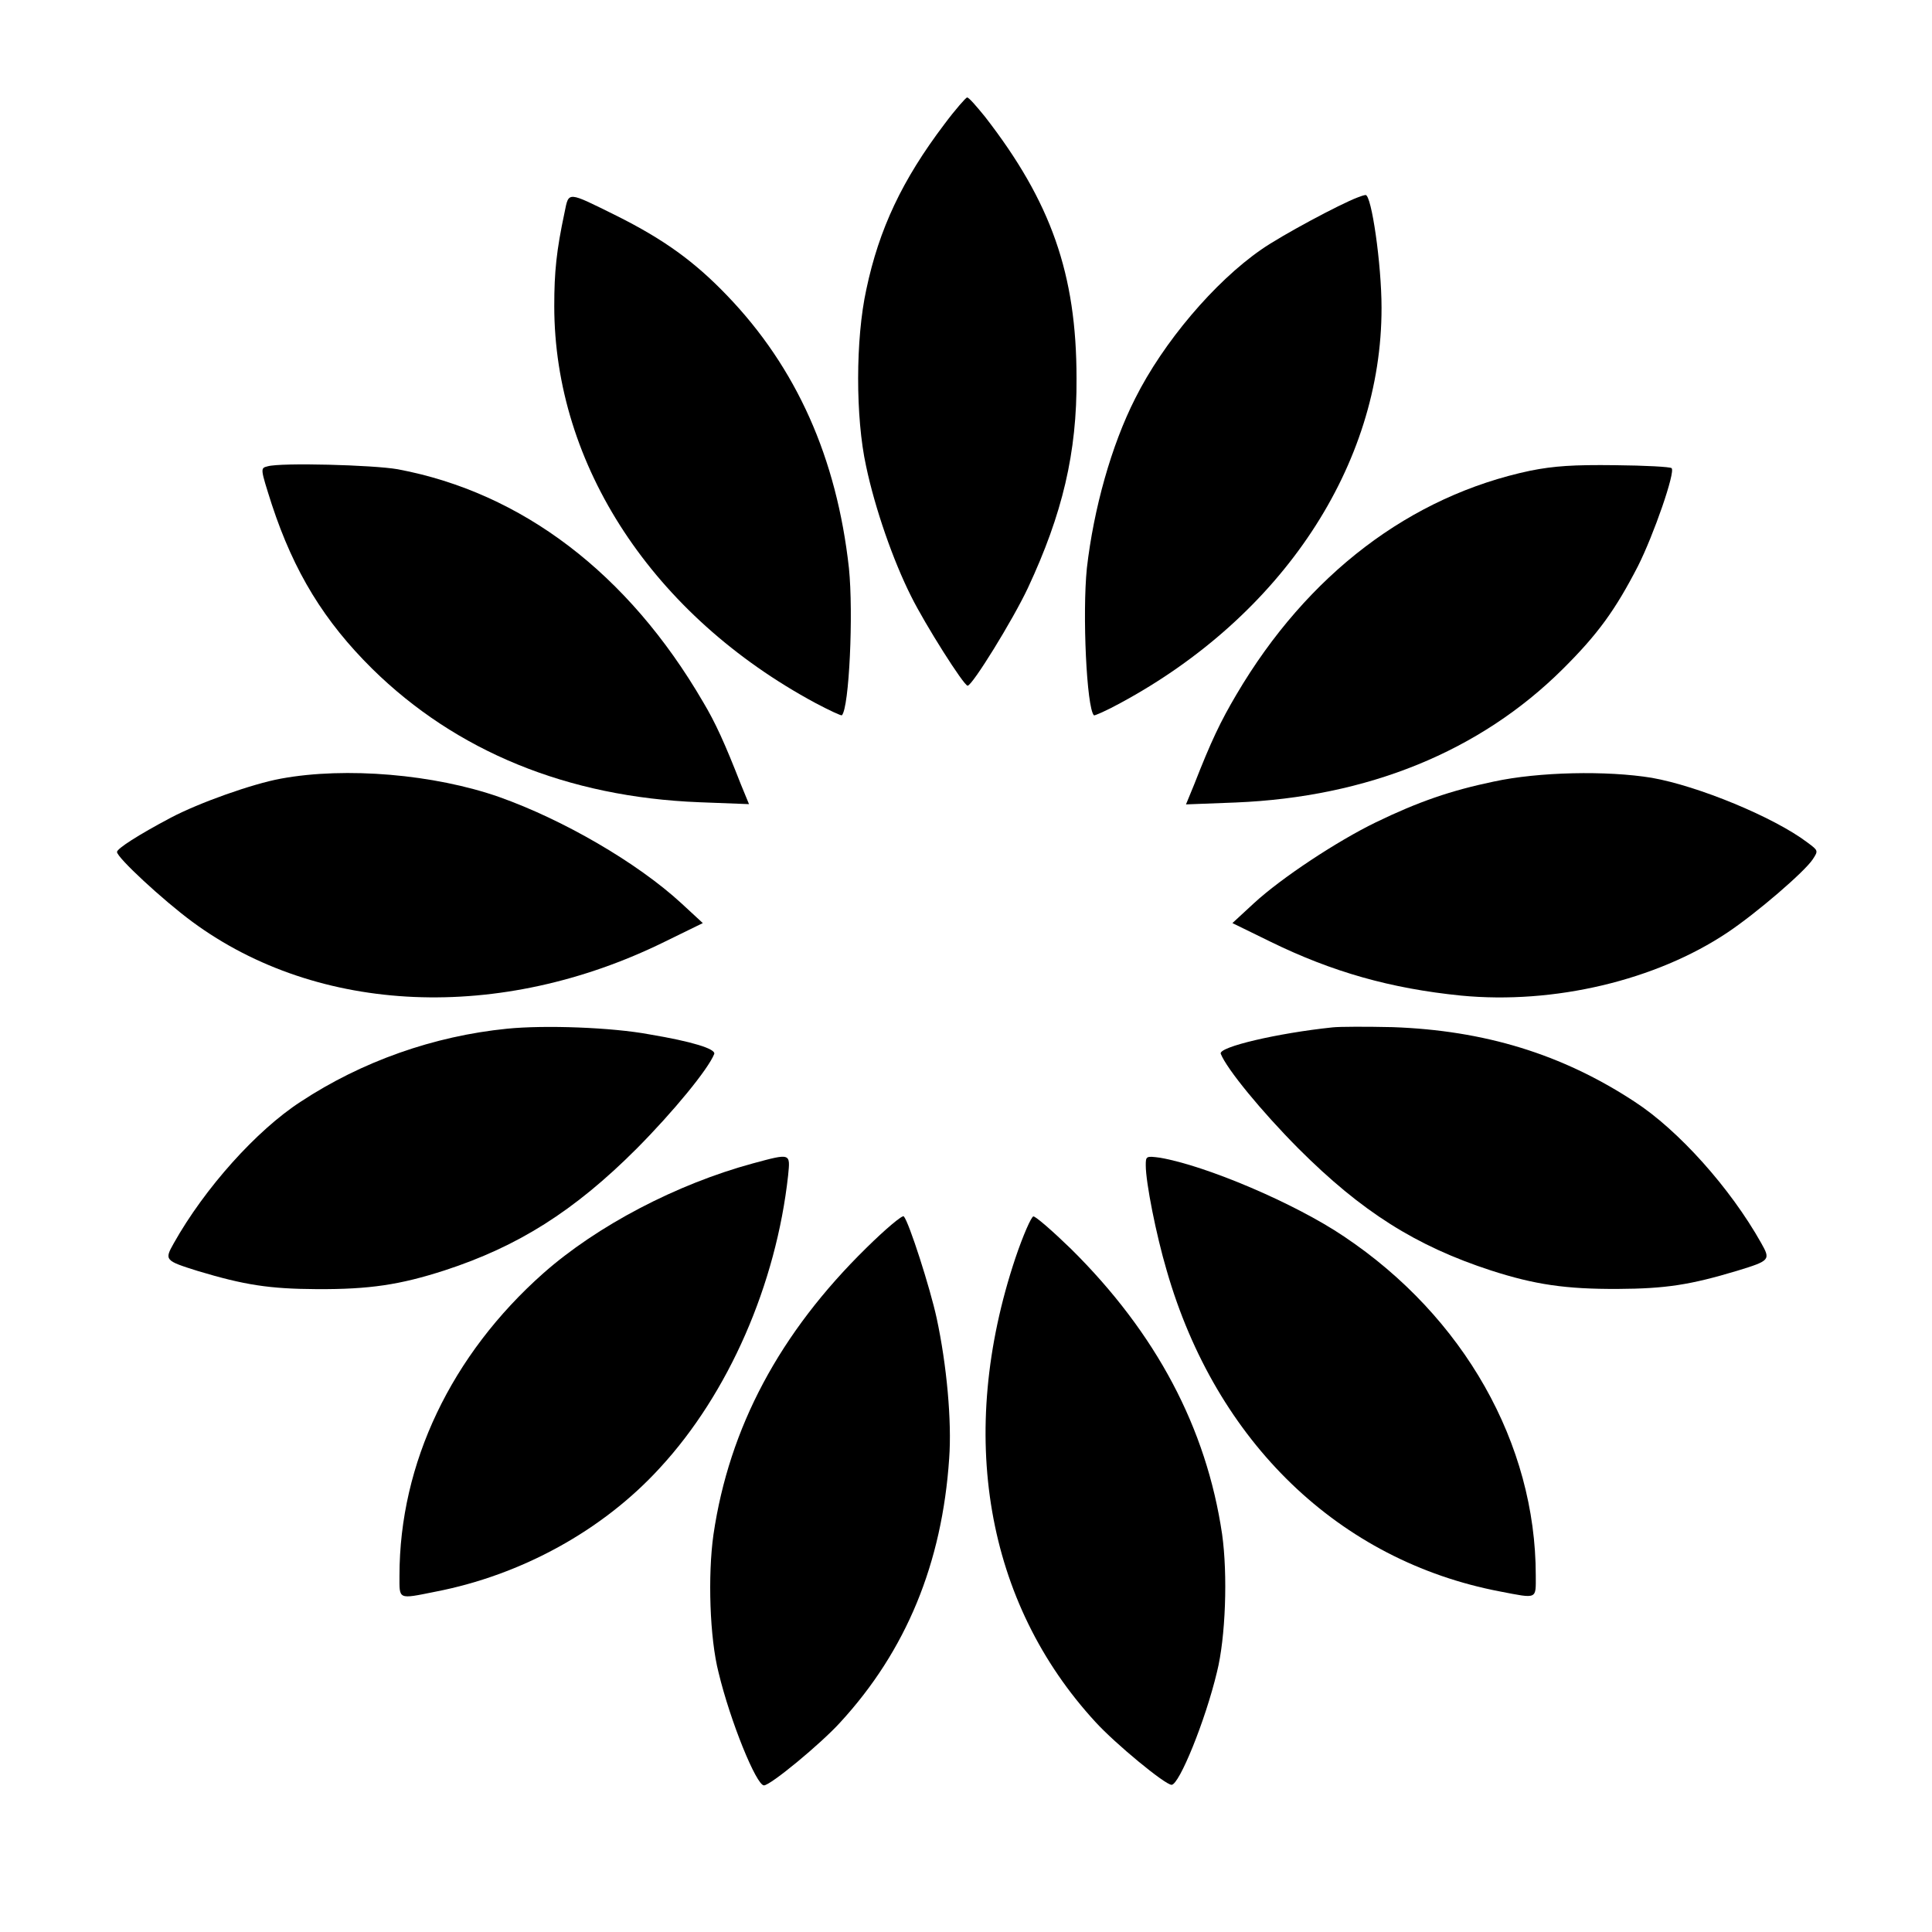
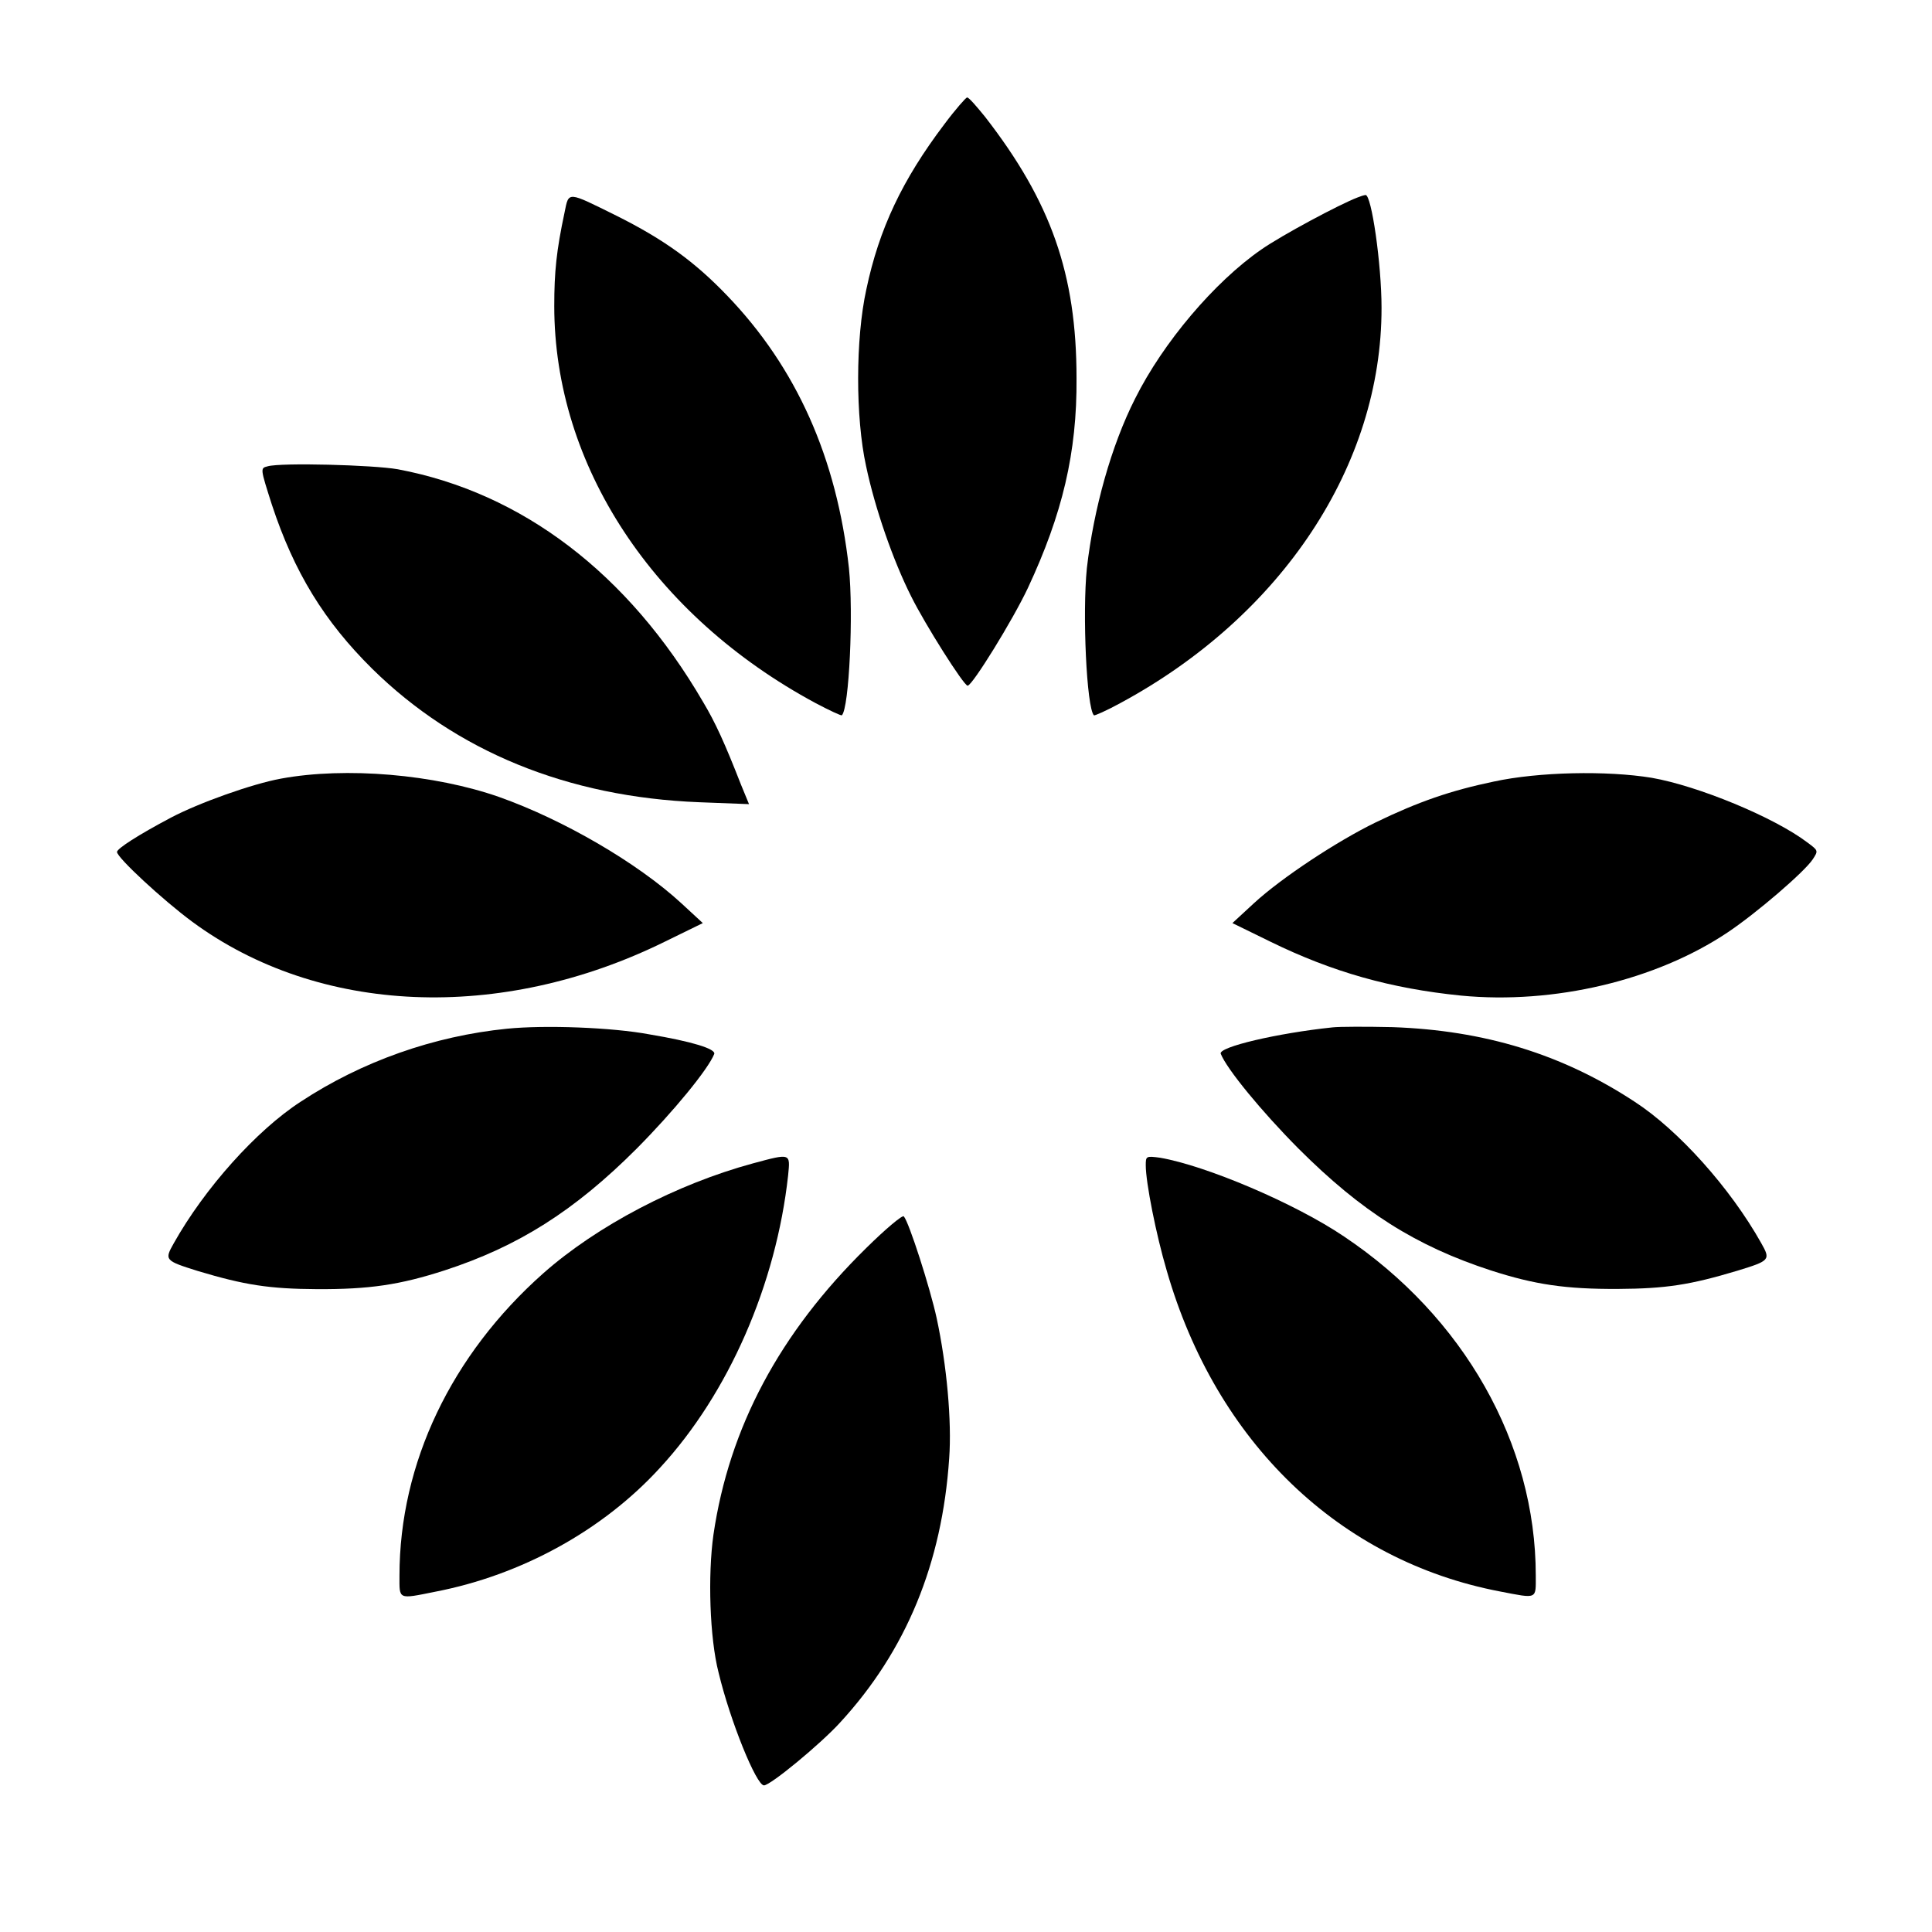
<svg xmlns="http://www.w3.org/2000/svg" fill="#000000" width="800px" height="800px" version="1.1" viewBox="144 144 512 512">
  <g>
    <path d="m394.24 176.95c-11.156 14.754-17.273 27.711-20.656 43.758-2.879 13.098-2.879 33.973-0.07 46.781 2.375 11.301 7.199 25.117 11.949 34.547 3.672 7.414 13.961 23.68 14.969 23.68 1.223 0 11.949-17.344 15.977-25.91 9.141-19.578 13.027-35.844 12.883-55.562 0-27.637-6.766-46.781-24.254-69.309-2.231-2.734-4.246-5.109-4.75-5.109-0.289 0-3.098 3.168-6.047 7.125z" />
    <path d="m293.62 200.27c-2.16 10.148-2.734 15.762-2.734 24.832 0 42.246 26.199 82.051 69.238 105.22 3.672 1.941 6.766 3.383 6.981 3.238 1.941-1.941 3.094-26.988 1.871-39.008-3.238-29.223-13.891-53.117-32.316-72.262-8.707-9.07-16.84-14.898-29.223-21.09-13.238-6.547-12.664-6.547-13.816-0.934z" />
    <path d="m503.79 196.32c-4.75 1.801-20.223 10.078-25.551 13.82-12.379 8.566-25.98 24.613-33.395 39.441-6.332 12.453-11.012 29.293-12.812 44.984-1.223 12.02-0.07 37.066 1.871 39.008 0.145 0.145 3.312-1.223 6.981-3.238 42.824-23.102 69.309-63.047 69.238-104.79 0-11.516-2.664-30.012-4.246-29.867-0.504 0.066-1.367 0.355-2.086 0.645z" />
    <path d="m214.96 267.57c-2.016 0.504-2.016 0.434 1.078 10.148 5.902 17.922 13.891 30.949 26.629 43.543 22.168 21.809 51.676 33.973 86.656 35.34l13.172 0.504-2.16-5.254c-4.246-10.867-6.766-16.41-10.004-21.809-19.863-34.113-48.004-55.492-80.898-61.68-6.547-1.156-30.945-1.801-34.473-0.793z" />
-     <path d="m549.63 268.72c-31.812 6.695-59.16 27.422-77.945 59.305-4.246 7.199-6.695 12.309-11.227 23.895l-2.16 5.254 13.172-0.504c34.98-1.441 64.703-13.531 86.656-35.34 9.355-9.285 13.961-15.691 19.938-27.277 4.176-8.277 10.004-25.047 8.926-25.98-0.289-0.359-7.055-0.719-14.969-0.793-11.09-0.141-16.199 0.219-22.391 1.441z" />
    <path d="m218.48 350.34c-7.559 1.367-21.734 6.406-29.223 10.363-8.707 4.606-14.25 8.203-14.25 9.07 0 1.512 12.234 12.812 19.938 18.496 33.469 24.688 81.688 26.703 125.16 5.324l10.148-4.965-5.688-5.254c-11.73-10.797-31.379-22.168-48.223-28.141-17.199-6.043-40.664-8.059-57.863-4.894z" />
    <path d="m539.84 351.13c-11.371 2.375-19.938 5.324-31.234 10.797-10.219 4.965-24.973 14.684-32.316 21.449l-5.688 5.254 10.148 4.965c16.336 7.988 31.812 12.379 50.453 14.25 24.613 2.375 51.676-4.031 70.676-16.77 7.629-5.109 20.367-16.051 22.527-19.359 1.512-2.305 1.441-2.305-1.441-4.461-8.852-6.695-28.934-14.969-41.242-17.129-11.867-1.945-29.934-1.586-41.883 1.004z" />
    <path d="m278.36 416.62c-19.359 1.941-38.434 8.637-54.699 19.359-11.66 7.559-25.406 22.887-33.609 37.496-2.519 4.461-2.375 4.606 6.332 7.34 12.453 3.742 19 4.75 31.598 4.82 13.961 0.07 22.023-1.152 33.828-4.965 19.434-6.332 34.332-15.691 50.883-32.242 9.789-9.859 19-21.09 20.586-25.117 0.434-1.367-5.973-3.312-17.129-5.184-9.934-1.867-27.785-2.516-37.789-1.508z" />
    <path d="m497.09 416.27c-14.465 1.512-30.23 5.184-29.582 6.981 1.582 4.031 10.797 15.258 20.586 25.117 16.77 16.77 31.164 25.84 51.027 32.316 11.586 3.742 19.793 4.965 33.684 4.894 12.668-0.07 19.145-1.078 31.598-4.82 8.707-2.664 8.852-2.879 6.332-7.34-8.203-14.609-21.953-29.941-33.609-37.496-19.215-12.594-39.73-18.855-64.055-19.719-6.84-0.152-14.039-0.152-15.98 0.066z" />
    <path d="m343.5 452.32c-20.152 5.469-41.242 16.48-55.562 29.148-24.328 21.594-38.074 50.309-38.074 80.105 0 6.406-0.504 6.262 9.5 4.246 22.742-4.391 44.336-16.195 59.523-32.82 18.211-19.719 30.805-48.652 33.973-77.516 0.574-5.902 0.789-5.902-9.359-3.164z" />
    <path d="m447.64 452.83c0 4.535 2.734 18.352 5.543 27.852 13.098 45.559 45.773 76.938 88.312 85.07 10.078 1.941 9.5 2.16 9.5-4.246 0-34.906-19.074-68.59-50.812-89.82-13.098-8.852-36.633-18.785-48.727-20.871-3.746-0.504-3.816-0.434-3.816 2.016z" />
    <path d="m373.59 474.71c-22.961 22.527-36.348 47.574-40.52 76.004-1.512 10.723-1.008 27.352 1.367 36.562 3.094 12.883 10.004 29.867 12.02 29.867 1.727 0 14.969-10.941 20.152-16.625 17.562-19.074 27.062-42.246 28.934-70.031 0.719-9.859-0.648-24.758-3.312-37.137-1.727-7.988-7.34-25.477-8.707-26.988-0.289-0.504-4.824 3.309-9.934 8.348z" />
-     <path d="m413.1 477.37c-15.617 46.711-7.918 91.332 21.23 123 5.184 5.688 18.426 16.625 20.152 16.625 2.016 0 8.926-16.914 12.02-29.867 2.305-9.141 2.879-25.84 1.367-36.562-4.176-28.215-17.488-53.262-40.016-75.57-4.894-4.75-9.355-8.637-10.004-8.637-0.574 0.141-2.734 5.035-4.75 11.012z" />
  </g>
</svg>